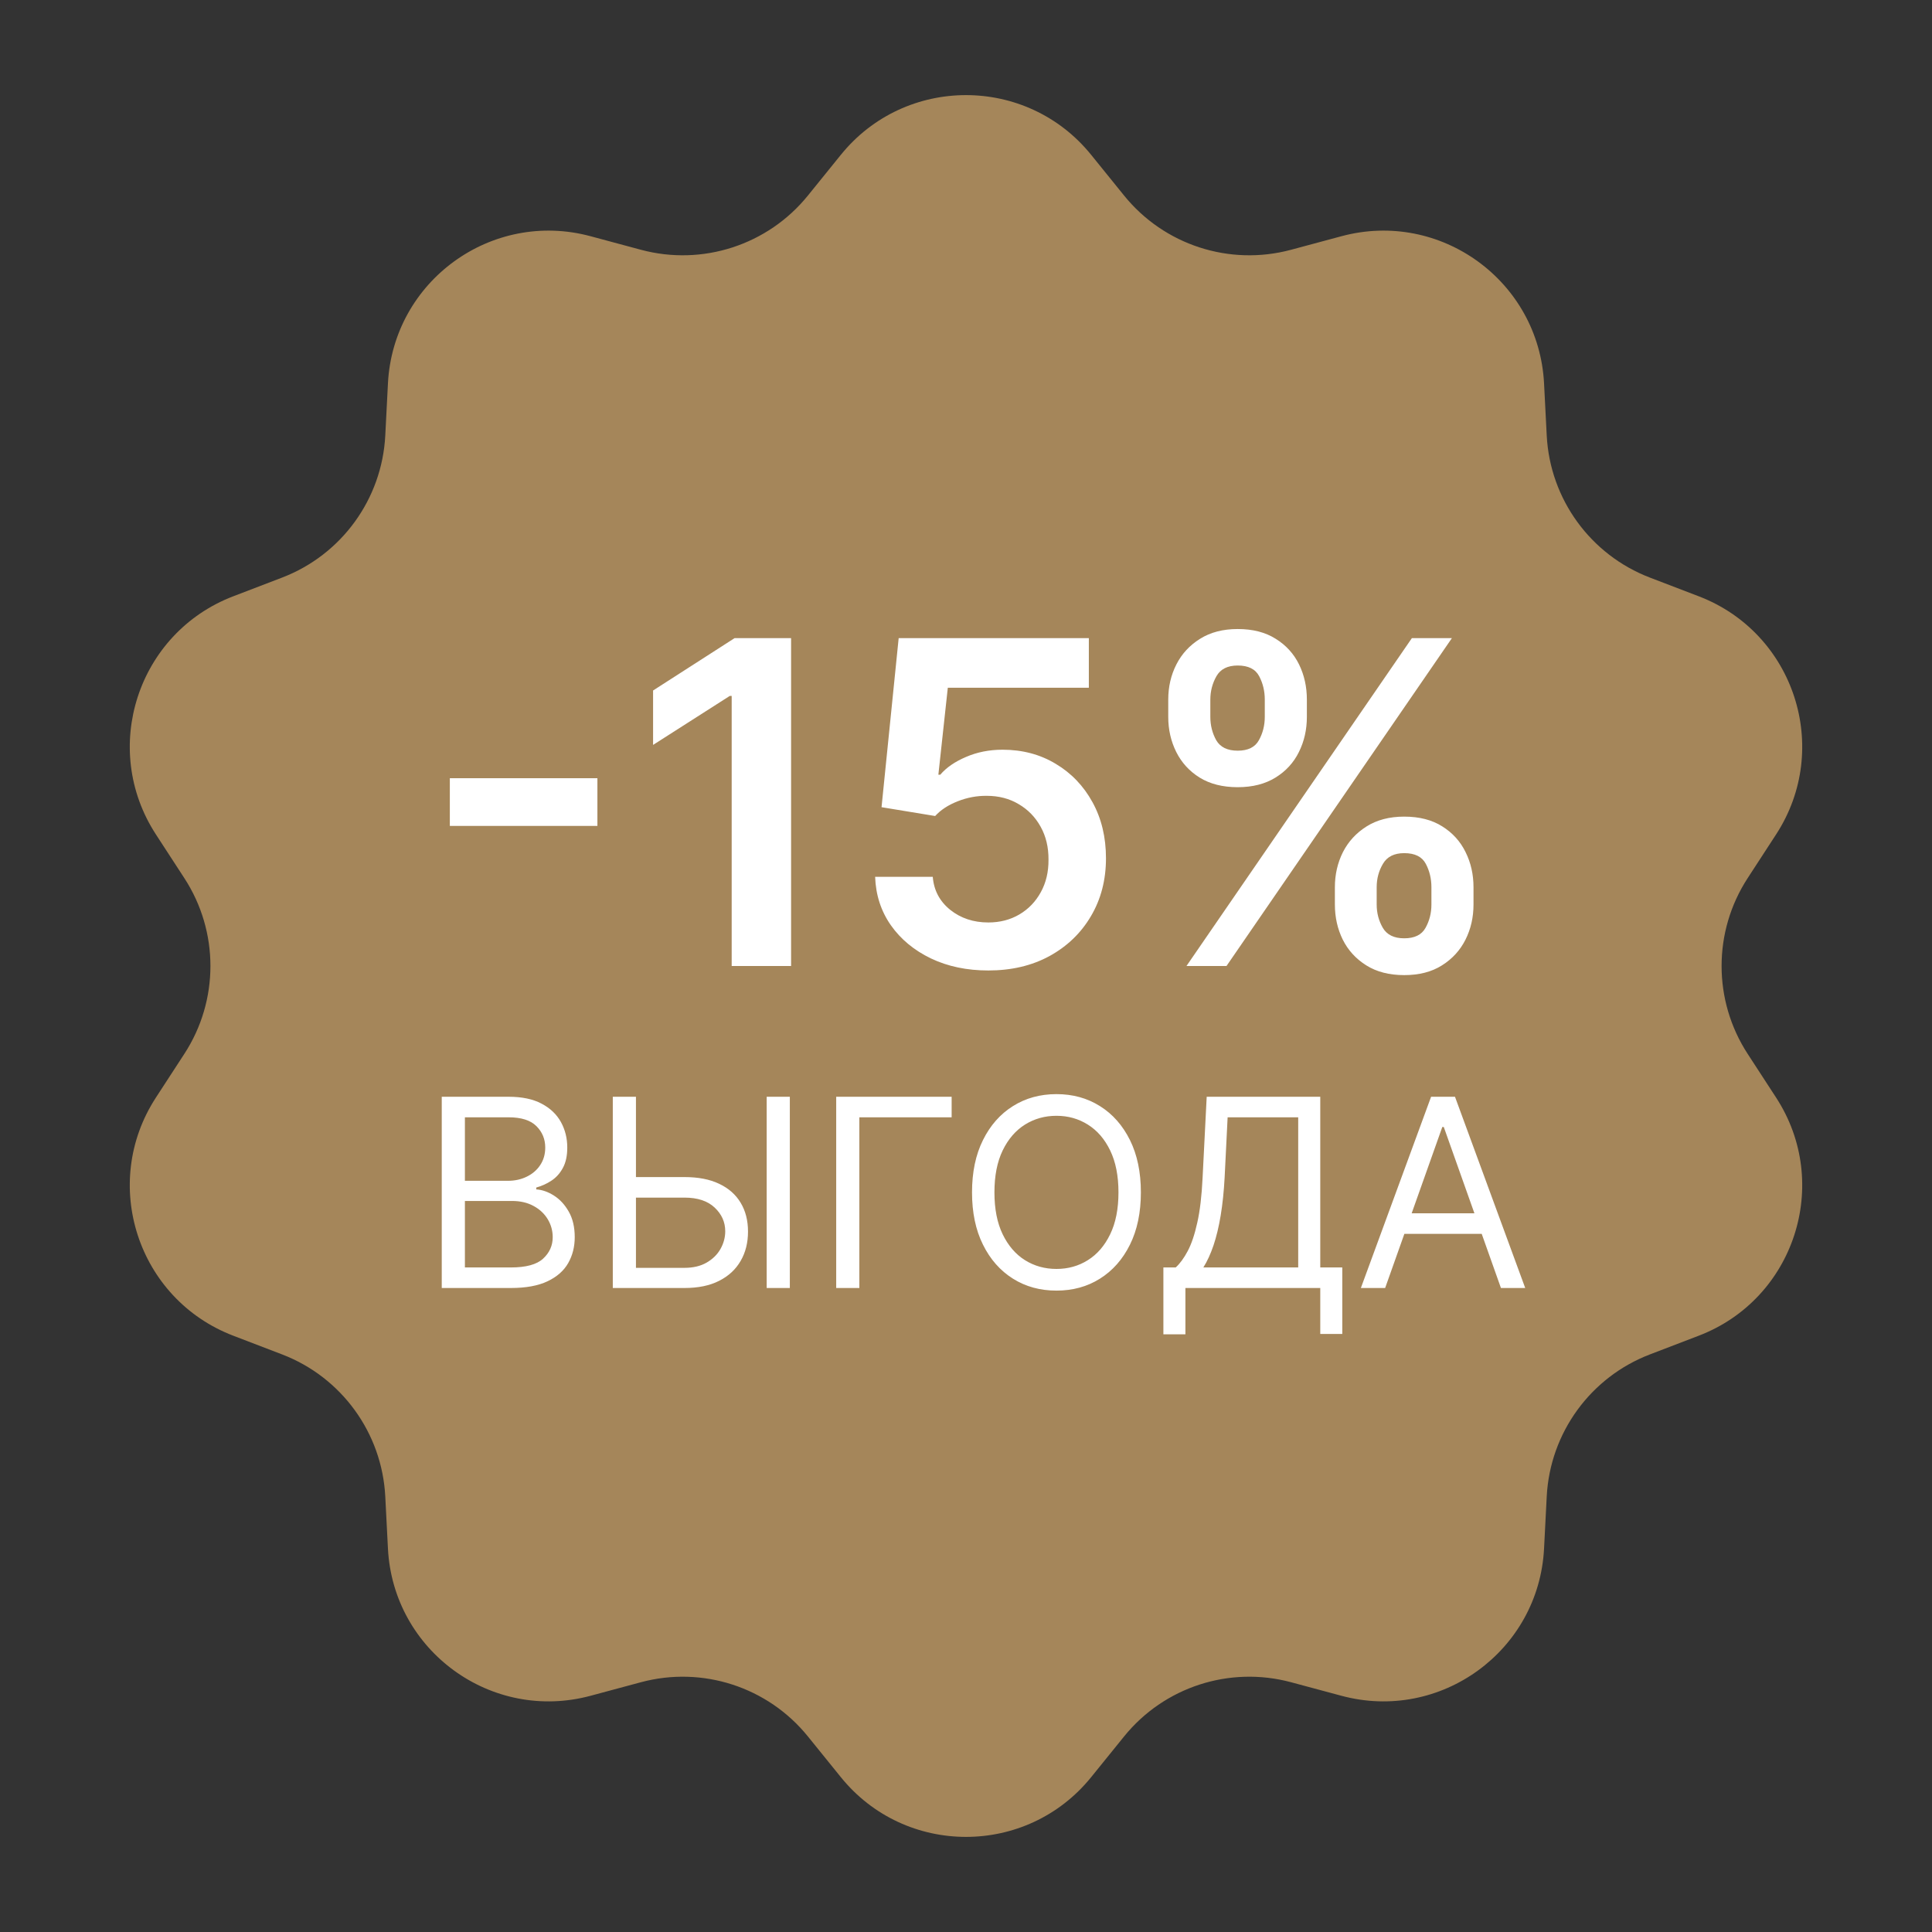
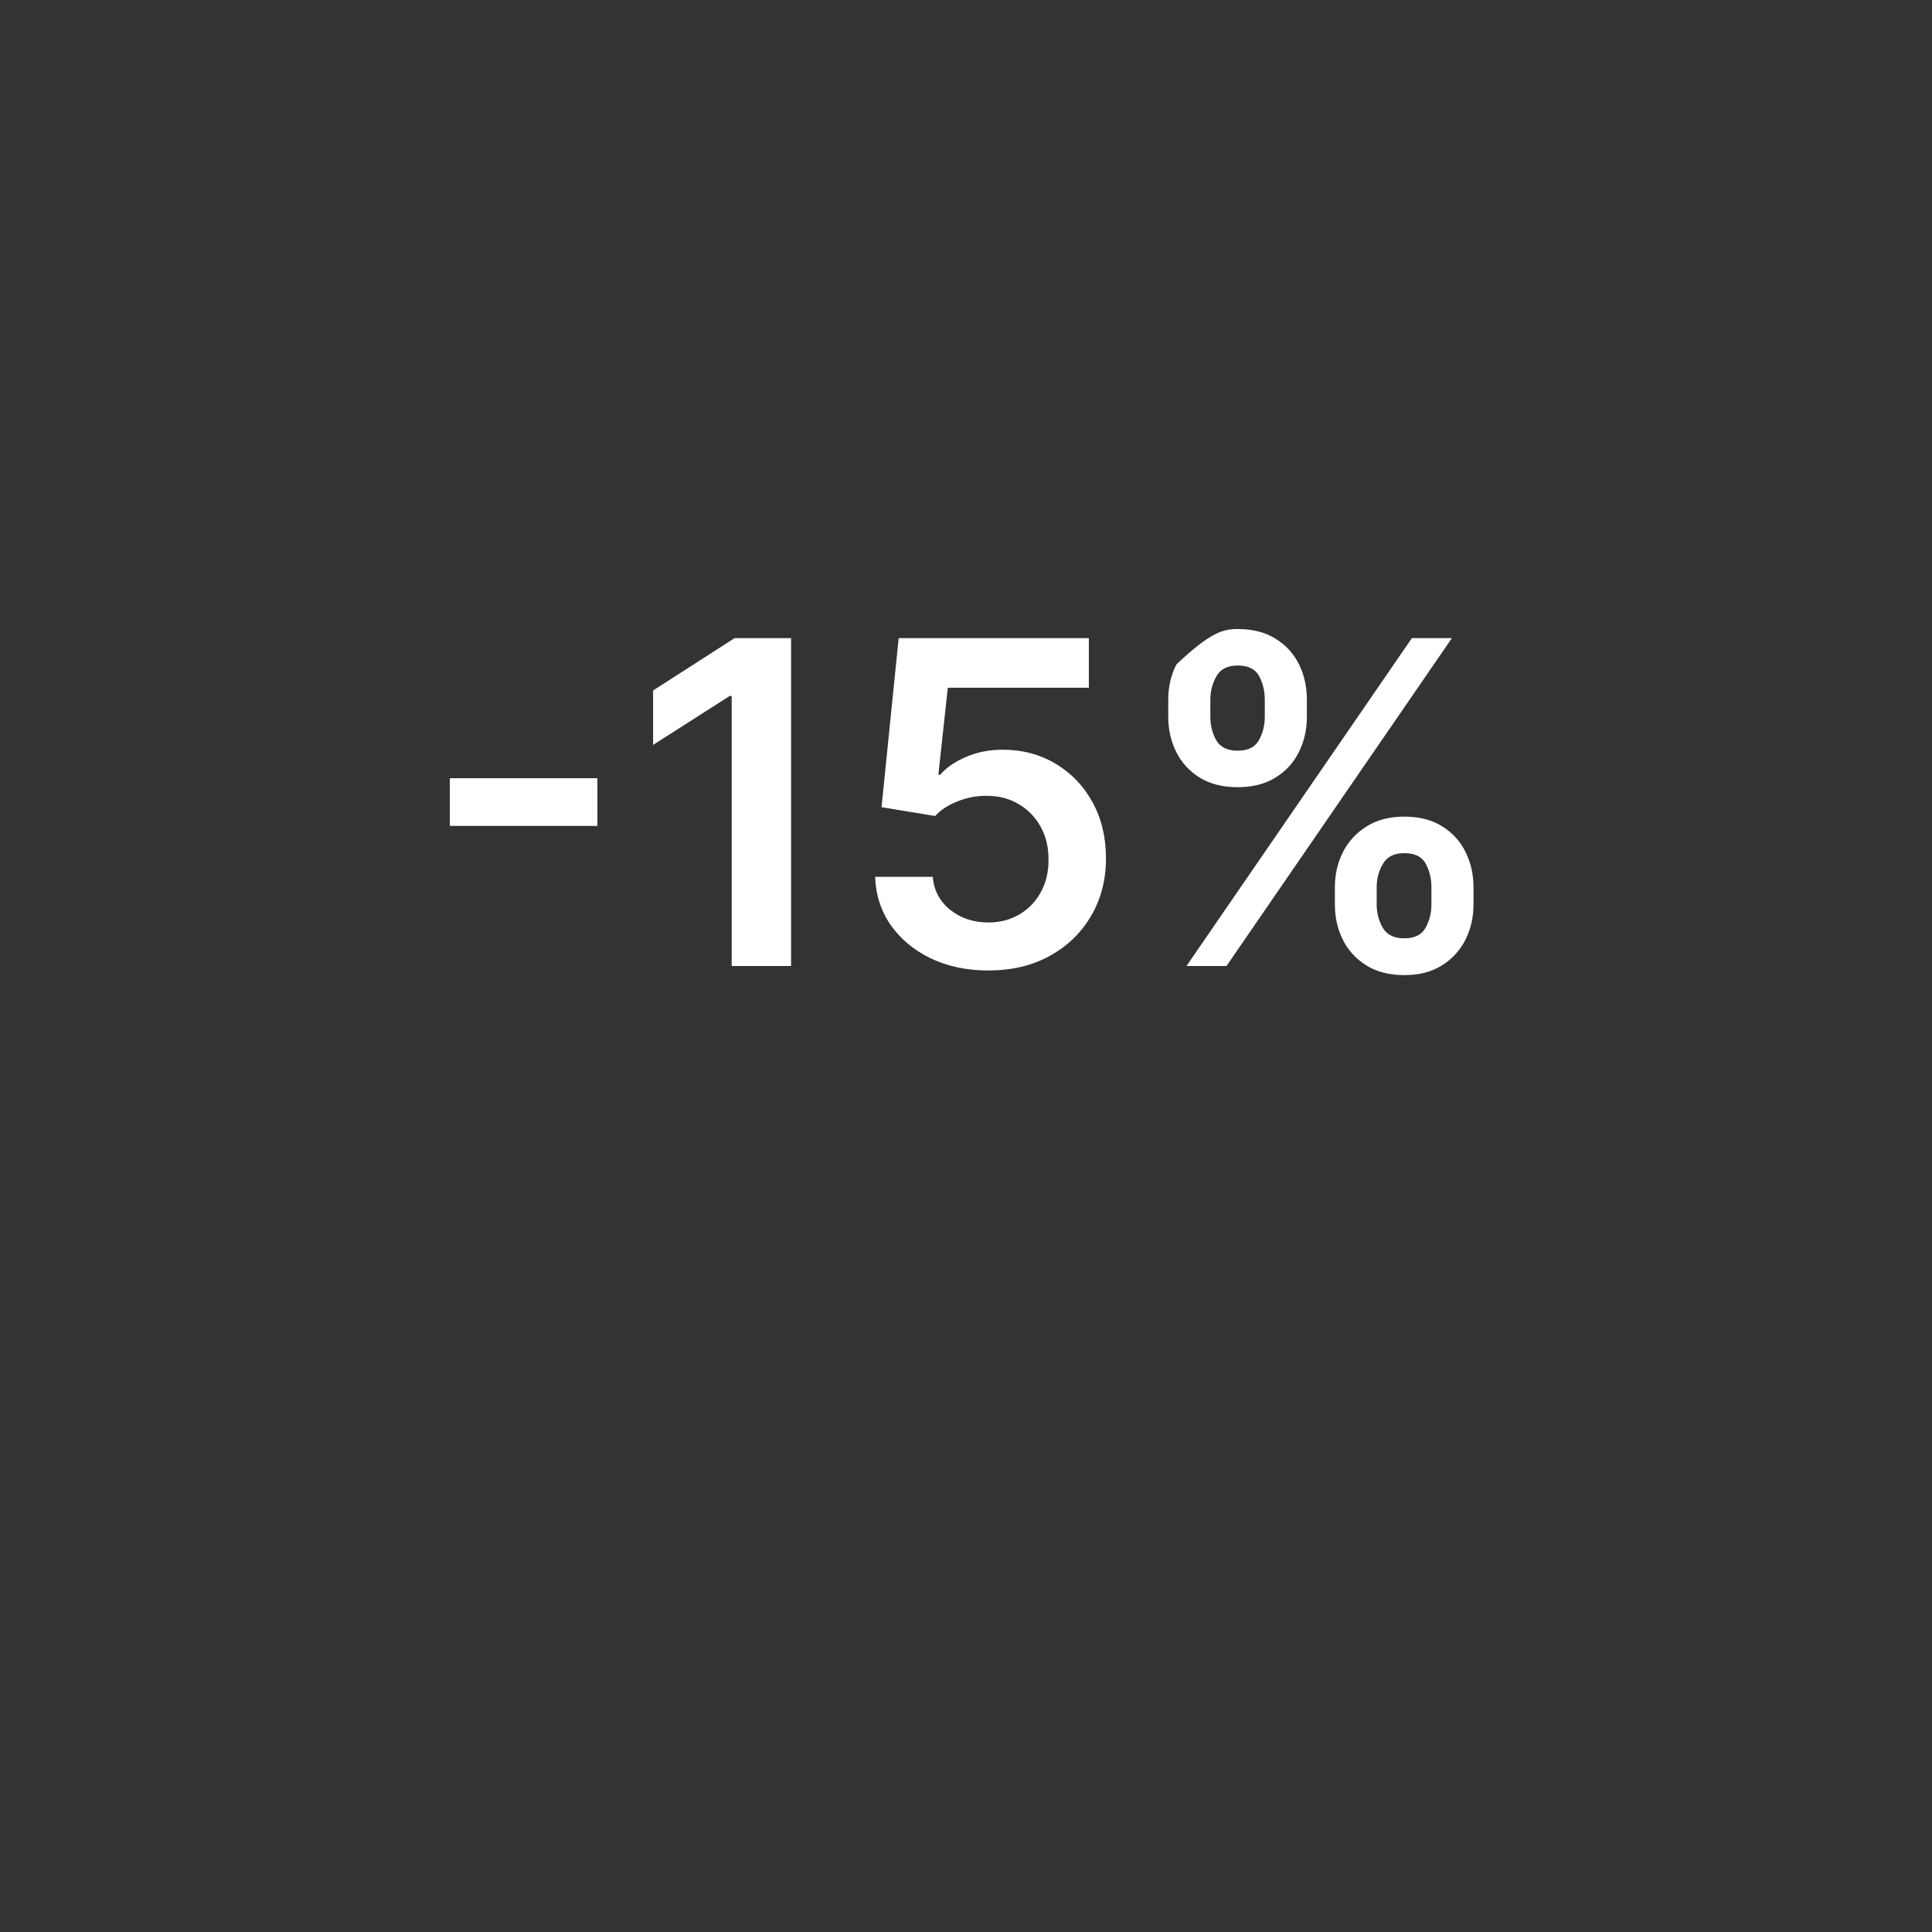
<svg xmlns="http://www.w3.org/2000/svg" width="60" height="60" viewBox="0 0 60 60" fill="none">
  <rect x="0" y="0" width="60" height="60" fill="#333333" stroke="none" />
-   <path d="M26.112 4.81C28.113 2.335 31.887 2.335 33.888 4.81L34.908 6.071C36.151 7.609 38.184 8.27 40.094 7.757L41.66 7.336C44.734 6.509 47.788 8.728 47.952 11.907L48.035 13.526C48.137 15.501 49.394 17.231 51.241 17.938L52.755 18.518C55.728 19.656 56.895 23.246 55.158 25.914L54.274 27.273C53.196 28.931 53.196 31.069 54.274 32.727L55.158 34.086C56.895 36.754 55.728 40.344 52.755 41.482L51.241 42.062C49.394 42.769 48.137 44.499 48.035 46.474L47.952 48.093C47.788 51.273 44.734 53.491 41.66 52.664L40.094 52.243C38.184 51.73 36.151 52.391 34.908 53.929L33.888 55.19C31.887 57.665 28.113 57.665 26.112 55.19L25.092 53.929C23.849 52.391 21.816 51.73 19.905 52.243L18.34 52.664C15.265 53.491 12.212 51.273 12.048 48.093L11.965 46.474C11.863 44.499 10.606 42.769 8.759 42.062L7.245 41.482C4.272 40.344 3.105 36.754 4.842 34.086L5.726 32.727C6.805 31.069 6.805 28.931 5.726 27.273L4.842 25.914C3.105 23.246 4.272 19.656 7.245 18.518L8.759 17.938C10.606 17.231 11.863 15.501 11.965 13.526L12.048 11.907C12.212 8.728 15.265 6.509 18.34 7.336L19.905 7.757C21.816 8.27 23.849 7.609 25.092 6.071L26.112 4.81Z" fill="#A5865A" />
-   <path d="M18.553 24.168V25.65H13.97V24.168H18.553ZM24.568 19.818V30H22.723V21.613H22.663L20.282 23.134V21.444L22.813 19.818H24.568ZM30.693 30.139C30.03 30.139 29.436 30.015 28.913 29.766C28.389 29.514 27.973 29.17 27.665 28.732C27.36 28.295 27.198 27.794 27.178 27.231H28.968C29.001 27.648 29.181 27.99 29.509 28.255C29.837 28.517 30.232 28.648 30.693 28.648C31.054 28.648 31.375 28.565 31.657 28.399C31.939 28.233 32.161 28.003 32.323 27.708C32.486 27.413 32.565 27.077 32.562 26.699C32.565 26.314 32.484 25.973 32.318 25.675C32.153 25.376 31.926 25.143 31.637 24.974C31.349 24.801 31.017 24.715 30.643 24.715C30.338 24.712 30.038 24.768 29.743 24.884C29.448 25 29.214 25.153 29.042 25.342L27.377 25.068L27.909 19.818H33.815V21.359H29.435L29.142 24.059H29.201C29.39 23.837 29.657 23.653 30.002 23.507C30.346 23.358 30.724 23.283 31.135 23.283C31.752 23.283 32.302 23.429 32.786 23.721C33.27 24.009 33.651 24.407 33.929 24.914C34.208 25.421 34.347 26.001 34.347 26.654C34.347 27.327 34.191 27.927 33.879 28.454C33.571 28.977 33.142 29.39 32.592 29.692C32.045 29.99 31.412 30.139 30.693 30.139ZM41.456 28.091V27.554C41.456 27.16 41.539 26.797 41.705 26.465C41.874 26.134 42.119 25.867 42.441 25.665C42.762 25.463 43.151 25.361 43.609 25.361C44.08 25.361 44.474 25.463 44.792 25.665C45.11 25.864 45.351 26.129 45.513 26.46C45.679 26.792 45.761 27.156 45.761 27.554V28.091C45.761 28.485 45.679 28.848 45.513 29.18C45.347 29.511 45.104 29.778 44.782 29.98C44.464 30.182 44.073 30.283 43.609 30.283C43.145 30.283 42.752 30.182 42.431 29.98C42.109 29.778 41.865 29.511 41.7 29.18C41.537 28.848 41.456 28.485 41.456 28.091ZM42.754 27.554V28.091C42.754 28.353 42.817 28.593 42.943 28.812C43.069 29.03 43.291 29.14 43.609 29.14C43.93 29.14 44.151 29.032 44.27 28.817C44.393 28.598 44.454 28.356 44.454 28.091V27.554C44.454 27.289 44.396 27.047 44.28 26.828C44.164 26.606 43.94 26.495 43.609 26.495C43.297 26.495 43.077 26.606 42.948 26.828C42.818 27.047 42.754 27.289 42.754 27.554ZM36.281 22.264V21.727C36.281 21.329 36.365 20.965 36.534 20.634C36.703 20.302 36.949 20.037 37.27 19.838C37.592 19.636 37.981 19.535 38.438 19.535C38.906 19.535 39.298 19.636 39.617 19.838C39.938 20.037 40.18 20.302 40.343 20.634C40.505 20.965 40.586 21.329 40.586 21.727V22.264C40.586 22.662 40.503 23.026 40.337 23.358C40.175 23.686 39.933 23.95 39.612 24.148C39.29 24.347 38.899 24.447 38.438 24.447C37.971 24.447 37.577 24.347 37.255 24.148C36.937 23.95 36.695 23.684 36.529 23.353C36.364 23.021 36.281 22.659 36.281 22.264ZM37.588 21.727V22.264C37.588 22.529 37.65 22.771 37.772 22.99C37.898 23.206 38.12 23.313 38.438 23.313C38.757 23.313 38.975 23.206 39.095 22.99C39.217 22.771 39.279 22.529 39.279 22.264V21.727C39.279 21.462 39.221 21.22 39.105 21.001C38.989 20.779 38.767 20.668 38.438 20.668C38.123 20.668 37.903 20.779 37.777 21.001C37.651 21.224 37.588 21.465 37.588 21.727ZM36.847 30L43.847 19.818H45.09L38.09 30H36.847Z" fill="white" />
-   <path d="M13.719 40V34.061H15.796C16.209 34.061 16.551 34.132 16.819 34.275C17.088 34.416 17.288 34.607 17.42 34.846C17.551 35.084 17.617 35.348 17.617 35.638C17.617 35.894 17.572 36.104 17.481 36.27C17.392 36.437 17.274 36.568 17.127 36.665C16.982 36.762 16.824 36.833 16.654 36.88V36.938C16.836 36.949 17.019 37.013 17.202 37.129C17.386 37.245 17.54 37.411 17.663 37.628C17.787 37.844 17.849 38.109 17.849 38.422C17.849 38.72 17.781 38.988 17.646 39.226C17.511 39.464 17.297 39.652 17.005 39.791C16.713 39.93 16.333 40 15.865 40H13.719ZM14.438 39.362H15.865C16.335 39.362 16.669 39.271 16.866 39.089C17.065 38.906 17.165 38.683 17.165 38.422C17.165 38.221 17.113 38.036 17.011 37.865C16.908 37.694 16.762 37.556 16.573 37.454C16.383 37.349 16.159 37.297 15.9 37.297H14.438V39.362ZM14.438 36.671H15.773C15.989 36.671 16.184 36.628 16.358 36.543C16.534 36.458 16.674 36.338 16.776 36.184C16.88 36.029 16.933 35.847 16.933 35.638C16.933 35.377 16.842 35.156 16.66 34.974C16.478 34.791 16.19 34.699 15.796 34.699H14.438V36.671ZM19.564 36.555H21.258C21.683 36.555 22.042 36.624 22.334 36.764C22.628 36.903 22.85 37.099 23.001 37.352C23.154 37.605 23.23 37.904 23.23 38.248C23.23 38.593 23.154 38.896 23.001 39.159C22.85 39.422 22.628 39.628 22.334 39.777C22.042 39.926 21.683 40 21.258 40H19.031V34.061H19.75V39.374H21.258C21.529 39.374 21.758 39.319 21.945 39.211C22.135 39.101 22.278 38.96 22.375 38.788C22.473 38.614 22.523 38.43 22.523 38.237C22.523 37.953 22.413 37.708 22.195 37.503C21.976 37.296 21.664 37.193 21.258 37.193H19.564V36.555ZM24.529 34.061V40H23.81V34.061H24.529ZM29.554 34.061V34.699H26.688V40H25.969V34.061H29.554ZM35.431 37.03C35.431 37.657 35.318 38.198 35.092 38.654C34.865 39.111 34.555 39.462 34.16 39.71C33.766 39.958 33.316 40.081 32.809 40.081C32.303 40.081 31.852 39.958 31.458 39.71C31.063 39.462 30.753 39.111 30.527 38.654C30.3 38.198 30.187 37.657 30.187 37.03C30.187 36.404 30.3 35.862 30.527 35.406C30.753 34.95 31.063 34.598 31.458 34.351C31.852 34.103 32.303 33.979 32.809 33.979C33.316 33.979 33.766 34.103 34.16 34.351C34.555 34.598 34.865 34.95 35.092 35.406C35.318 35.862 35.431 36.404 35.431 37.03ZM34.735 37.03C34.735 36.516 34.649 36.082 34.477 35.728C34.306 35.374 34.075 35.107 33.783 34.925C33.493 34.743 33.169 34.652 32.809 34.652C32.45 34.652 32.124 34.743 31.832 34.925C31.542 35.107 31.311 35.374 31.139 35.728C30.968 36.082 30.883 36.516 30.883 37.03C30.883 37.545 30.968 37.979 31.139 38.332C31.311 38.686 31.542 38.954 31.832 39.136C32.124 39.318 32.45 39.408 32.809 39.408C33.169 39.408 33.493 39.318 33.783 39.136C34.075 38.954 34.306 38.686 34.477 38.332C34.649 37.979 34.735 37.545 34.735 37.03ZM36.13 41.438V39.362H36.513C36.644 39.242 36.768 39.073 36.884 38.855C37.002 38.634 37.101 38.34 37.182 37.973C37.266 37.604 37.321 37.135 37.348 36.566L37.475 34.061H41.002V39.362H41.686V41.427H41.002V40H36.814V41.438H36.13ZM37.371 39.362H40.317V34.699H38.125L38.032 36.566C38.009 36.999 37.968 37.392 37.91 37.744C37.852 38.094 37.778 38.404 37.687 38.675C37.596 38.943 37.491 39.172 37.371 39.362ZM43.017 40H42.263L44.444 34.061H45.186L47.367 40H46.613L44.838 35H44.792L43.017 40ZM43.295 37.68H46.334V38.318H43.295V37.68Z" fill="white" />
+   <path d="M18.553 24.168V25.65H13.97V24.168H18.553ZM24.568 19.818V30H22.723V21.613H22.663L20.282 23.134V21.444L22.813 19.818H24.568ZM30.693 30.139C30.03 30.139 29.436 30.015 28.913 29.766C28.389 29.514 27.973 29.17 27.665 28.732C27.36 28.295 27.198 27.794 27.178 27.231H28.968C29.001 27.648 29.181 27.99 29.509 28.255C29.837 28.517 30.232 28.648 30.693 28.648C31.054 28.648 31.375 28.565 31.657 28.399C31.939 28.233 32.161 28.003 32.323 27.708C32.486 27.413 32.565 27.077 32.562 26.699C32.565 26.314 32.484 25.973 32.318 25.675C32.153 25.376 31.926 25.143 31.637 24.974C31.349 24.801 31.017 24.715 30.643 24.715C30.338 24.712 30.038 24.768 29.743 24.884C29.448 25 29.214 25.153 29.042 25.342L27.377 25.068L27.909 19.818H33.815V21.359H29.435L29.142 24.059H29.201C29.39 23.837 29.657 23.653 30.002 23.507C30.346 23.358 30.724 23.283 31.135 23.283C31.752 23.283 32.302 23.429 32.786 23.721C33.27 24.009 33.651 24.407 33.929 24.914C34.208 25.421 34.347 26.001 34.347 26.654C34.347 27.327 34.191 27.927 33.879 28.454C33.571 28.977 33.142 29.39 32.592 29.692C32.045 29.99 31.412 30.139 30.693 30.139ZM41.456 28.091V27.554C41.456 27.16 41.539 26.797 41.705 26.465C41.874 26.134 42.119 25.867 42.441 25.665C42.762 25.463 43.151 25.361 43.609 25.361C44.08 25.361 44.474 25.463 44.792 25.665C45.11 25.864 45.351 26.129 45.513 26.46C45.679 26.792 45.761 27.156 45.761 27.554V28.091C45.761 28.485 45.679 28.848 45.513 29.18C45.347 29.511 45.104 29.778 44.782 29.98C44.464 30.182 44.073 30.283 43.609 30.283C43.145 30.283 42.752 30.182 42.431 29.98C42.109 29.778 41.865 29.511 41.7 29.18C41.537 28.848 41.456 28.485 41.456 28.091ZM42.754 27.554V28.091C42.754 28.353 42.817 28.593 42.943 28.812C43.069 29.03 43.291 29.14 43.609 29.14C43.93 29.14 44.151 29.032 44.27 28.817C44.393 28.598 44.454 28.356 44.454 28.091V27.554C44.454 27.289 44.396 27.047 44.28 26.828C44.164 26.606 43.94 26.495 43.609 26.495C43.297 26.495 43.077 26.606 42.948 26.828C42.818 27.047 42.754 27.289 42.754 27.554ZM36.281 22.264V21.727C36.281 21.329 36.365 20.965 36.534 20.634C37.592 19.636 37.981 19.535 38.438 19.535C38.906 19.535 39.298 19.636 39.617 19.838C39.938 20.037 40.18 20.302 40.343 20.634C40.505 20.965 40.586 21.329 40.586 21.727V22.264C40.586 22.662 40.503 23.026 40.337 23.358C40.175 23.686 39.933 23.95 39.612 24.148C39.29 24.347 38.899 24.447 38.438 24.447C37.971 24.447 37.577 24.347 37.255 24.148C36.937 23.95 36.695 23.684 36.529 23.353C36.364 23.021 36.281 22.659 36.281 22.264ZM37.588 21.727V22.264C37.588 22.529 37.65 22.771 37.772 22.99C37.898 23.206 38.12 23.313 38.438 23.313C38.757 23.313 38.975 23.206 39.095 22.99C39.217 22.771 39.279 22.529 39.279 22.264V21.727C39.279 21.462 39.221 21.22 39.105 21.001C38.989 20.779 38.767 20.668 38.438 20.668C38.123 20.668 37.903 20.779 37.777 21.001C37.651 21.224 37.588 21.465 37.588 21.727ZM36.847 30L43.847 19.818H45.09L38.09 30H36.847Z" fill="white" />
</svg>